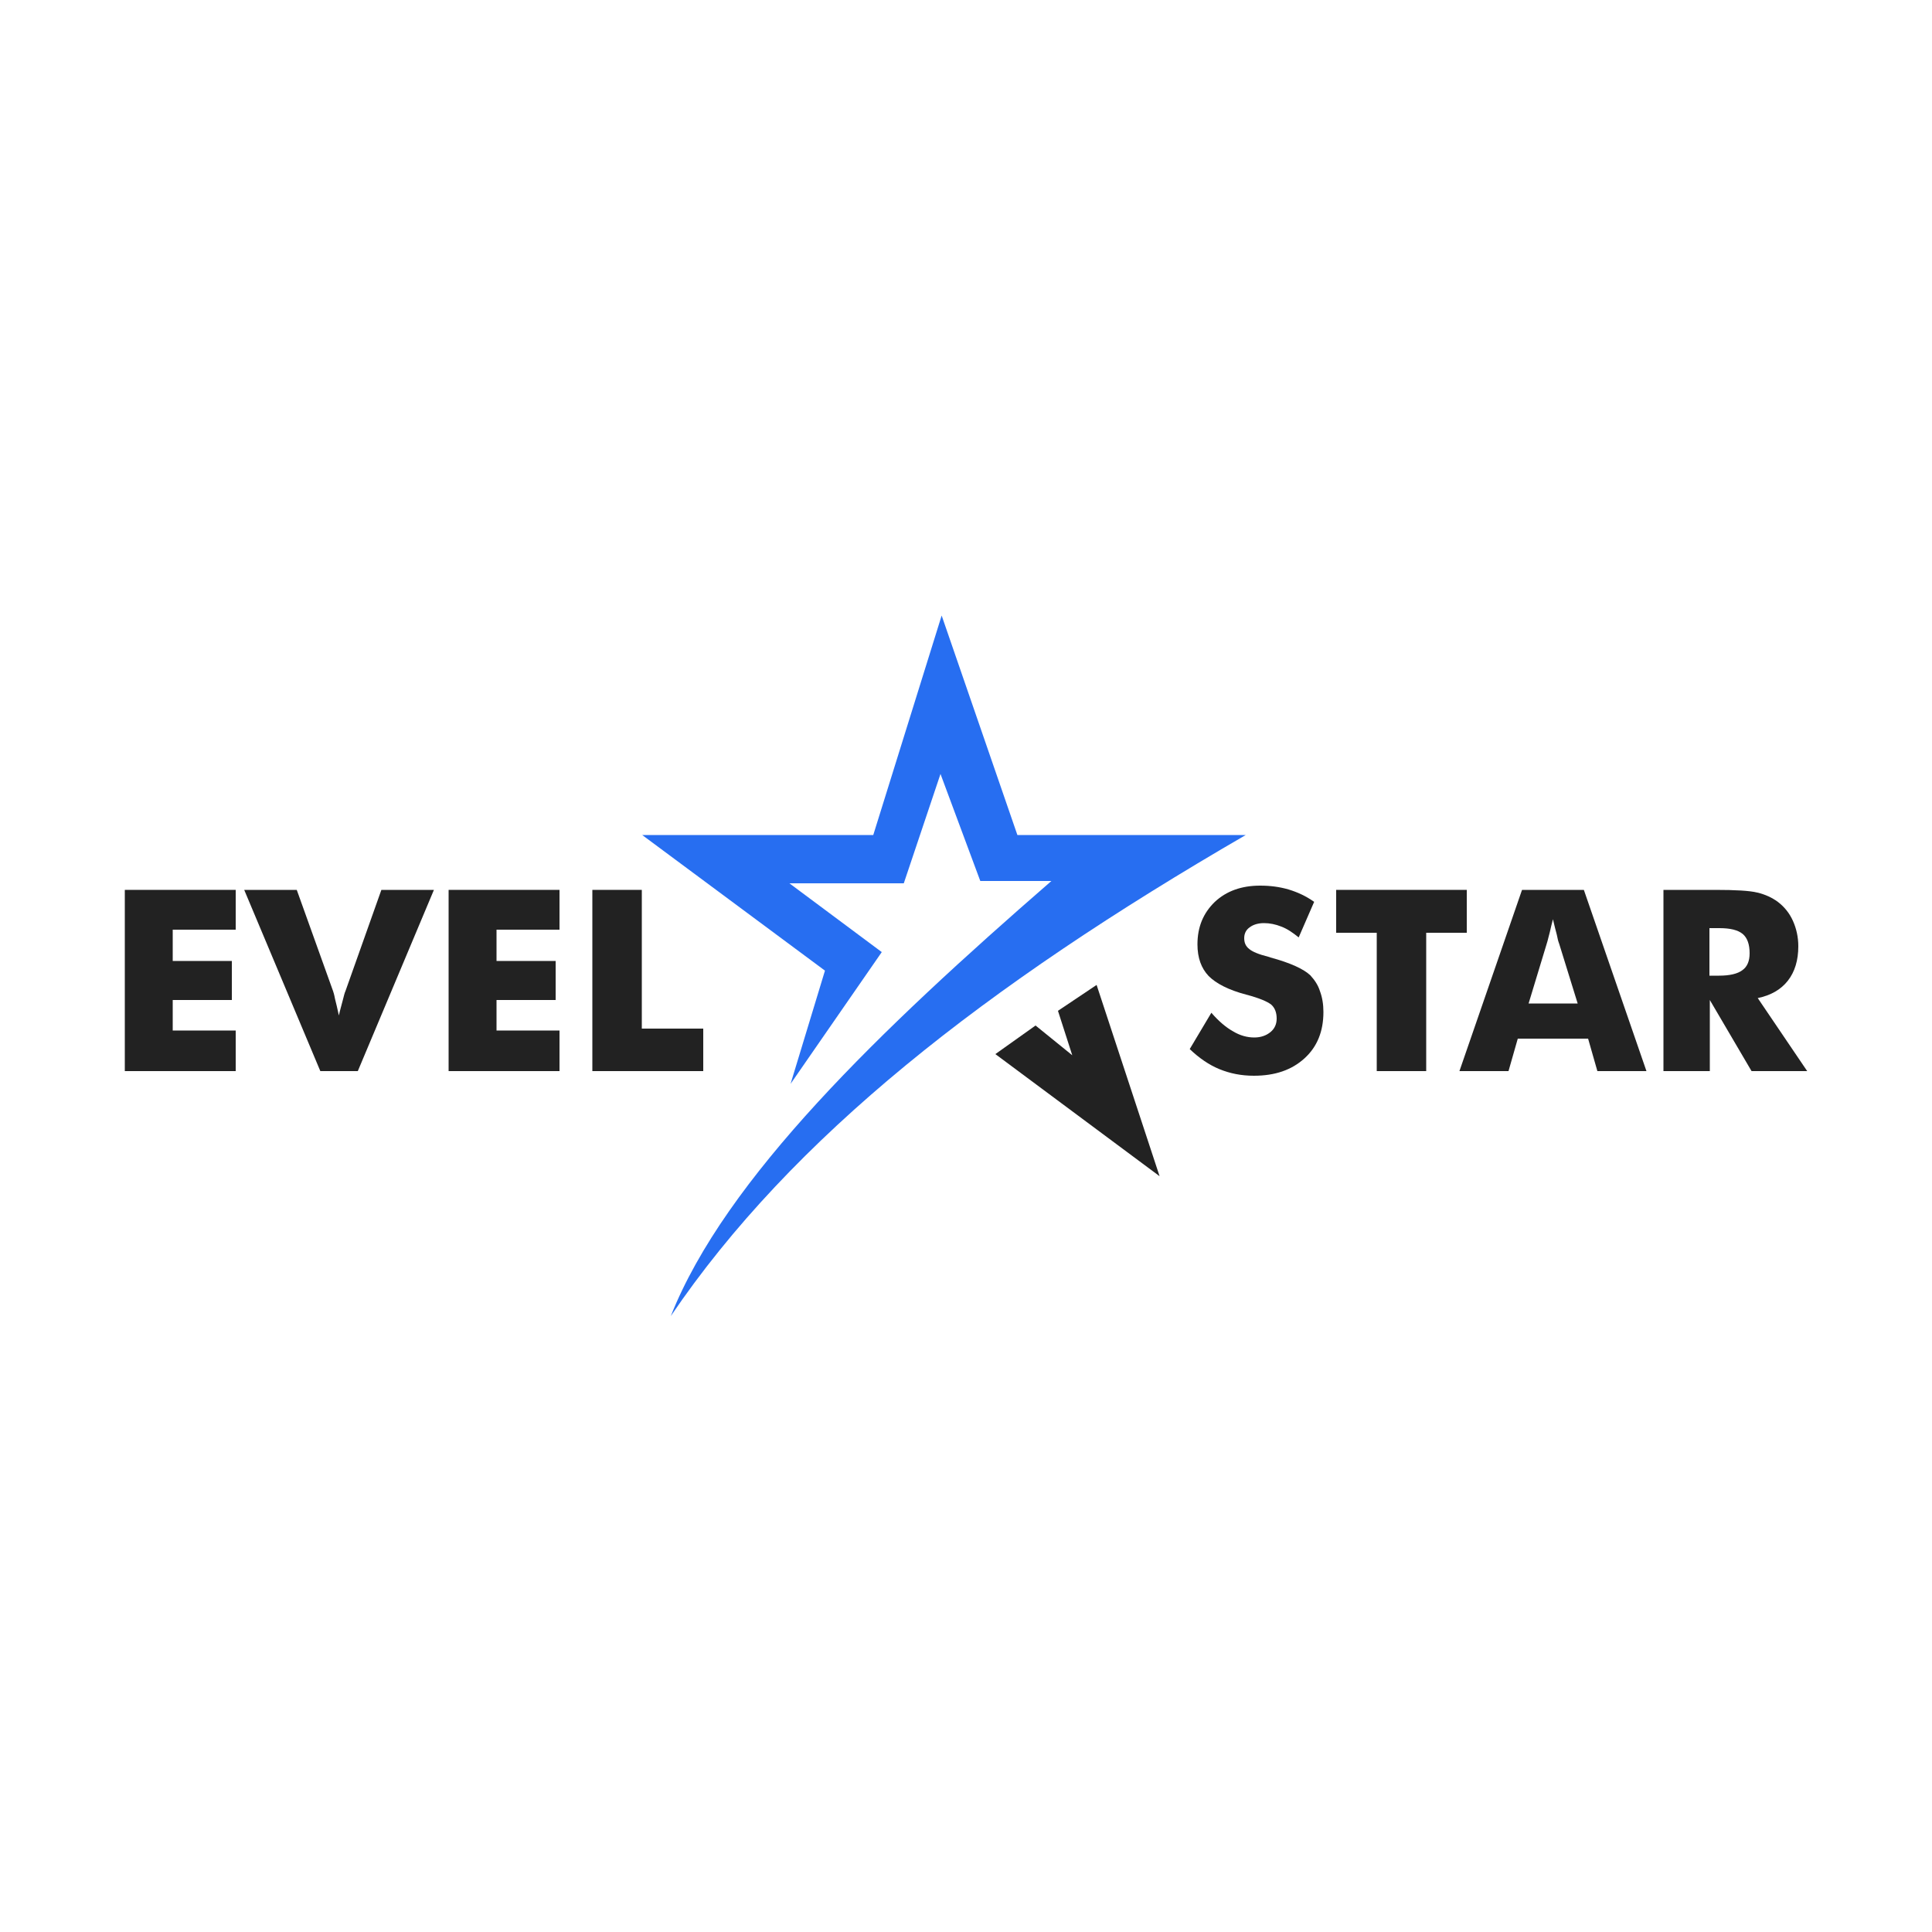
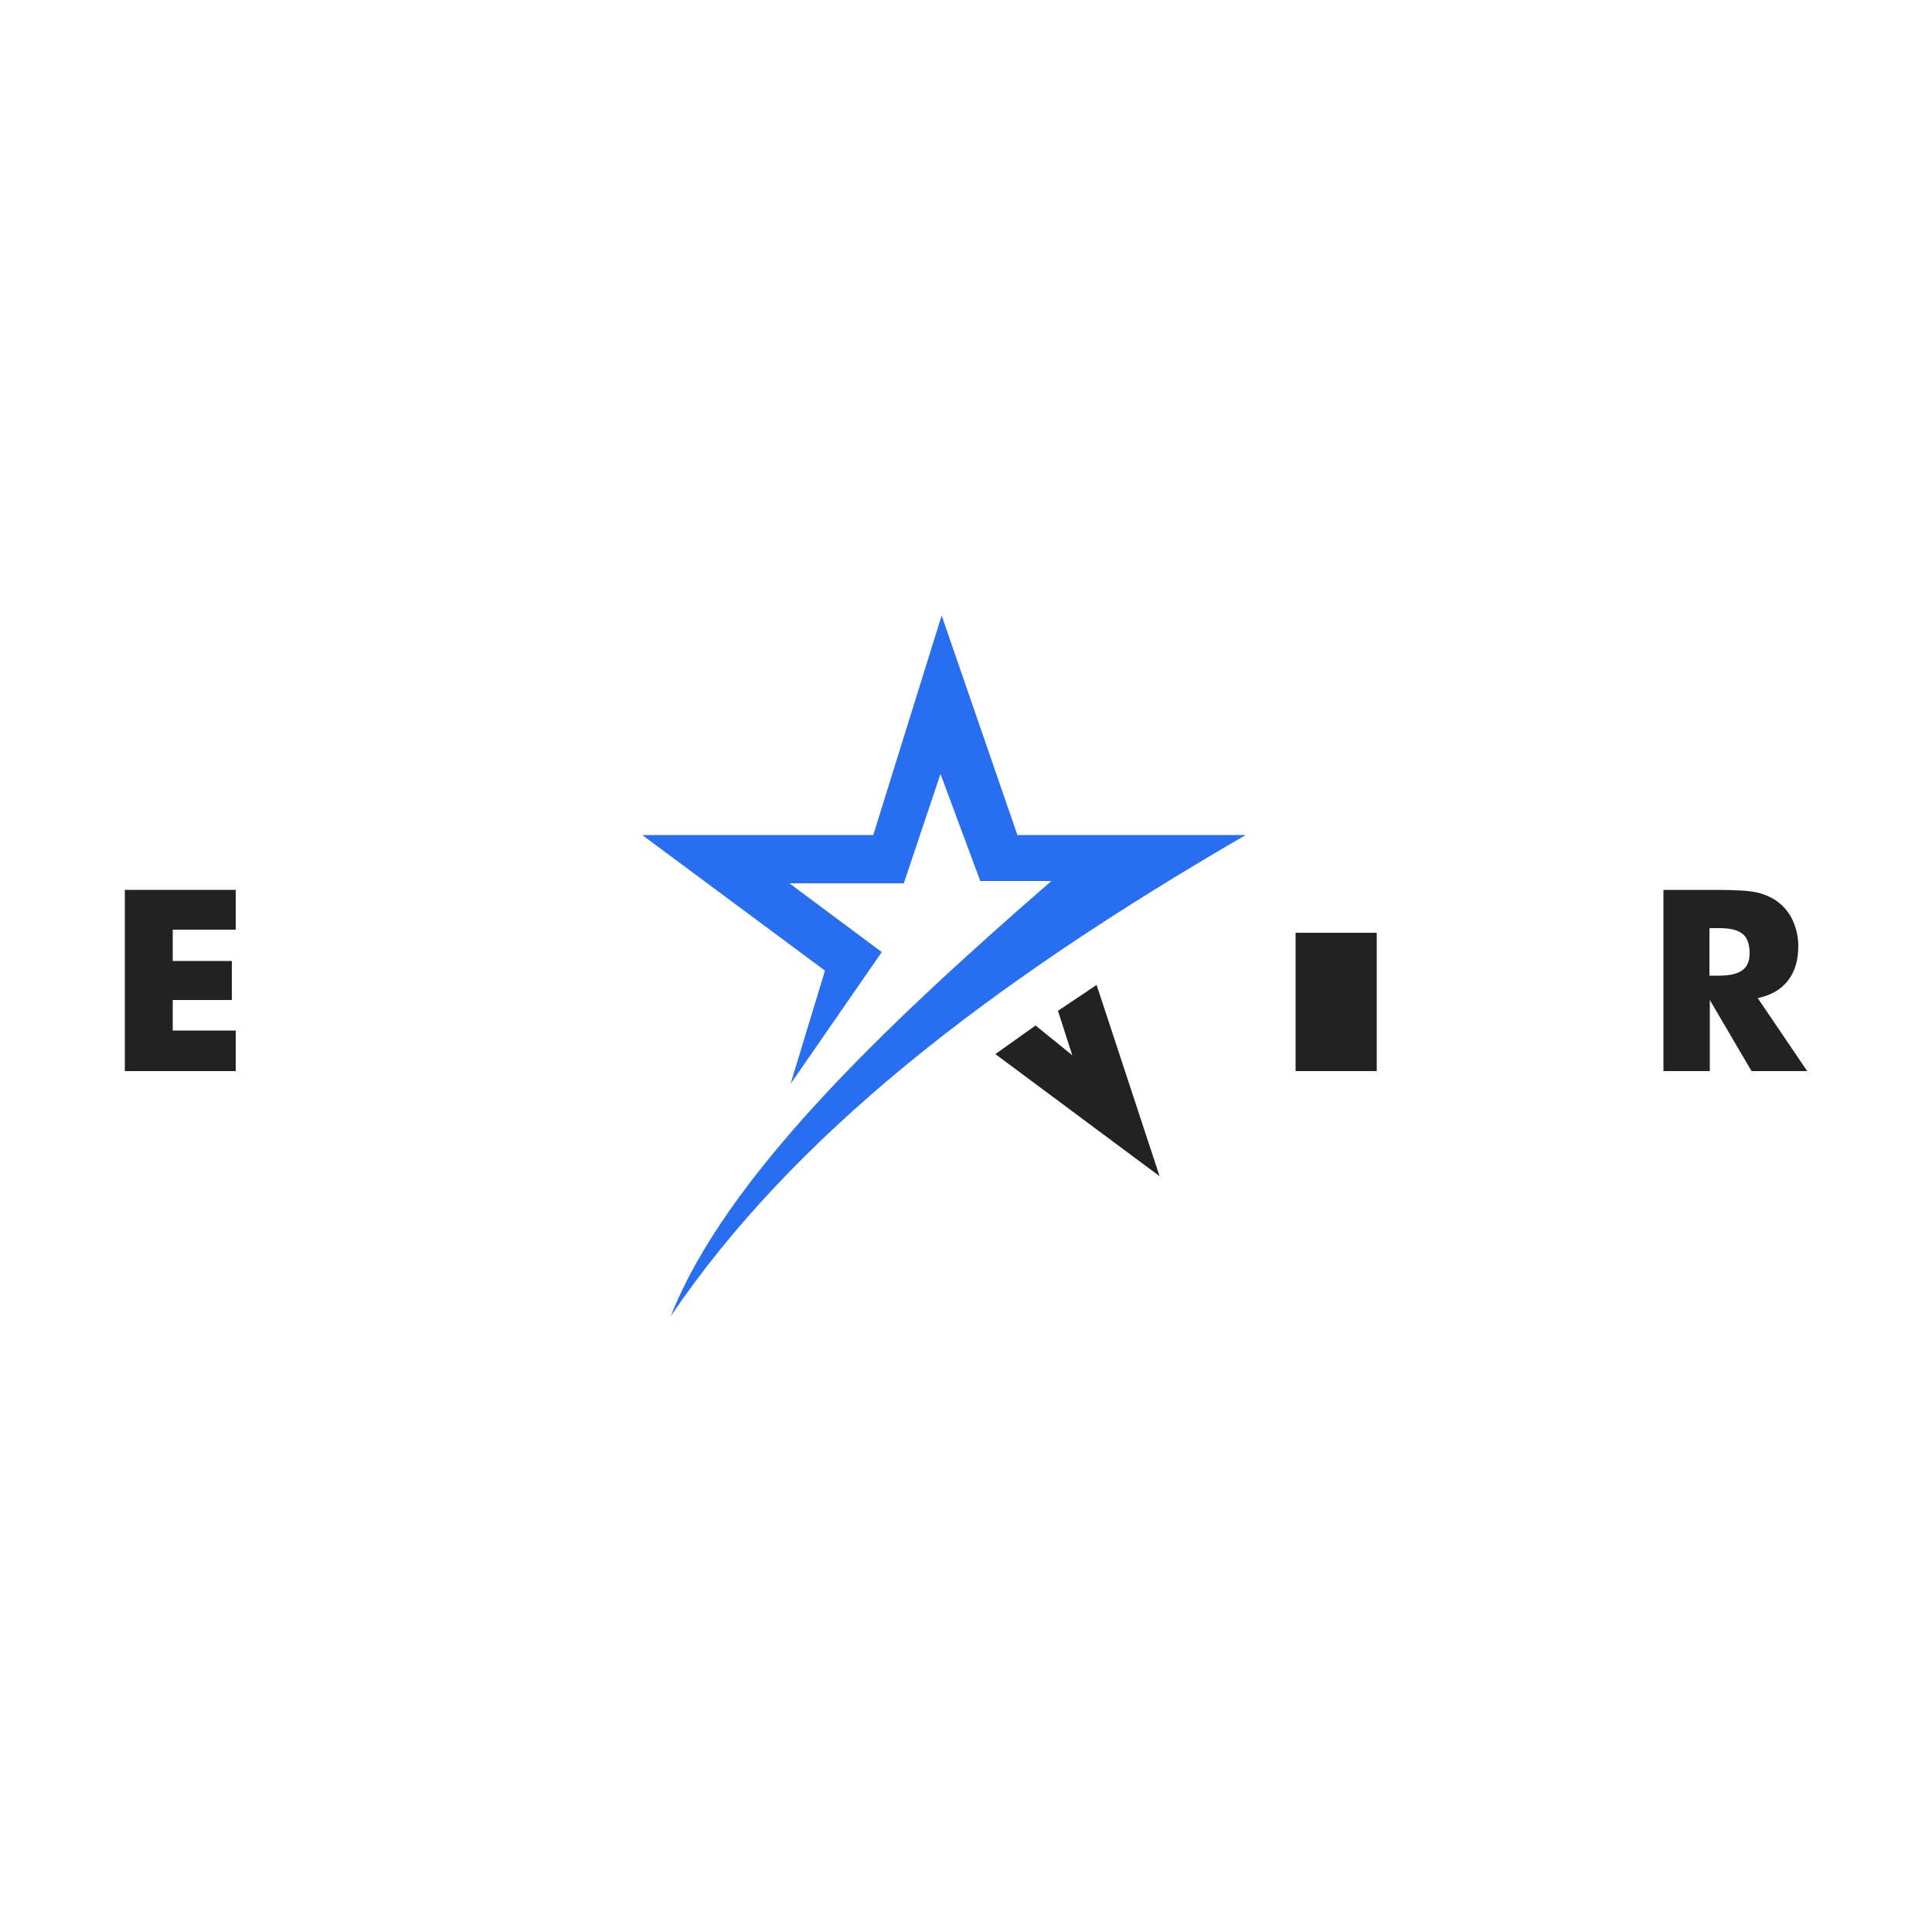
<svg xmlns="http://www.w3.org/2000/svg" version="1.1" id="Warstwa_1" x="0px" y="0px" viewBox="0 0 500 500" style="enable-background:new 0 0 500 500;" xml:space="preserve">
  <style type="text/css">
	.st0{fill-rule:evenodd;clip-rule:evenodd;fill:#276EF1;}
	.st1{fill:#222222;}
</style>
  <path class="st0" d="M173.6,340.6c31.3-46.2,81.3-85.4,148.8-124.5h-59.1l-19.6-56.8L226,216.1l-59.8,0l47.3,35.1l-8.9,29.3  l23.6-34.1l-23.9-17.8h29.6l9.5-28.3l10.3,27.7h18.4C227.8,266.5,187.7,305,173.6,340.6z" />
  <polygon class="st1" points="257.6,272.8 300.1,304.4 283.8,254.9 273.8,261.6 277.5,273.1 268,265.4 " />
  <g>
    <path class="st1" d="M32.3,277.2v-46.9H61v10.3H44.7v8.1h15.3v10.1H44.7v7.9H61v10.5H32.3z" />
-     <path class="st1" d="M82.9,277.2l-19.7-46.9h13.6l9.4,26.2c0.1,0.3,0.3,0.9,0.5,2c0.3,1.1,0.6,2.5,1,4.3c0.3-1.4,0.7-2.7,1-3.9   c0.3-1.2,0.5-2,0.7-2.4l9.3-26.2h13.6l-19.7,46.9H82.9z" />
-     <path class="st1" d="M116.1,277.2v-46.9h28.7v10.3h-16.3v8.1h15.3v10.1h-15.3v7.9h16.3v10.5H116.1z" />
-     <path class="st1" d="M153.3,277.2v-46.9h12.8v35.9H182v11H153.3z" />
-     <path class="st1" d="M313.5,262.1c1.9,2.2,3.8,3.8,5.6,4.8c1.8,1.1,3.7,1.6,5.5,1.6c1.7,0,3.1-0.5,4.2-1.4c1.1-0.9,1.6-2.1,1.6-3.5   c0-1.6-0.5-2.8-1.4-3.6c-1-0.8-3.1-1.7-6.5-2.6c-4.6-1.2-7.8-2.9-9.7-4.8c-1.9-2-2.9-4.7-2.9-8.2c0-4.5,1.5-8.1,4.5-11   c3-2.8,6.9-4.2,11.7-4.2c2.6,0,5,0.3,7.4,1c2.3,0.7,4.5,1.7,6.6,3.2l-4,9.2c-1.5-1.2-2.9-2.2-4.5-2.8c-1.5-0.6-3-0.9-4.5-0.9   c-1.5,0-2.8,0.4-3.7,1.1c-1,0.7-1.4,1.7-1.4,2.8c0,1.2,0.4,2.1,1.3,2.8c0.8,0.7,2.5,1.4,4.9,2l0.6,0.2c5.2,1.4,8.6,3,10.3,4.6   c1.1,1.2,2,2.5,2.5,4.1c0.6,1.6,0.9,3.4,0.9,5.4c0,5-1.6,9-4.9,12c-3.3,3-7.6,4.5-13.1,4.5c-3.3,0-6.2-0.6-8.9-1.7   c-2.7-1.1-5.3-2.9-7.7-5.2L313.5,262.1z" />
-     <path class="st1" d="M356.3,277.2v-35.8h-10.5v-11.1h33.8v11.1h-10.5v35.8H356.3z" />
-     <path class="st1" d="M377.7,277.2l16.2-46.9h16l16.2,46.9h-12.7l-2.4-8.4h-18.2l-2.4,8.4H377.7z M395.6,259.7h12.7l-4.8-15.5   c-0.2-0.5-0.4-1.2-0.6-2.3c-0.3-1-0.6-2.4-1-4c-0.3,1.2-0.6,2.3-0.8,3.3c-0.3,1-0.5,2.1-0.8,3L395.6,259.7z" />
+     <path class="st1" d="M356.3,277.2v-35.8h-10.5v-11.1v11.1h-10.5v35.8H356.3z" />
    <path class="st1" d="M430.5,277.2v-46.9h13.4c5.2,0,8.9,0.2,10.9,0.7c2.1,0.5,3.8,1.3,5.3,2.4c1.7,1.3,3,2.9,3.9,4.9   c0.9,2,1.4,4.2,1.4,6.6c0,3.6-0.9,6.6-2.7,8.9c-1.8,2.3-4.4,3.8-7.8,4.5l12.8,18.9h-14.4l-10.8-18.4v18.4H430.5z M442.5,252.5h2.4   c2.8,0,4.8-0.5,6-1.4c1.3-0.9,1.9-2.4,1.9-4.4c0-2.3-0.6-4-1.8-5c-1.2-1-3.2-1.5-6-1.5h-2.6V252.5z" />
  </g>
</svg>